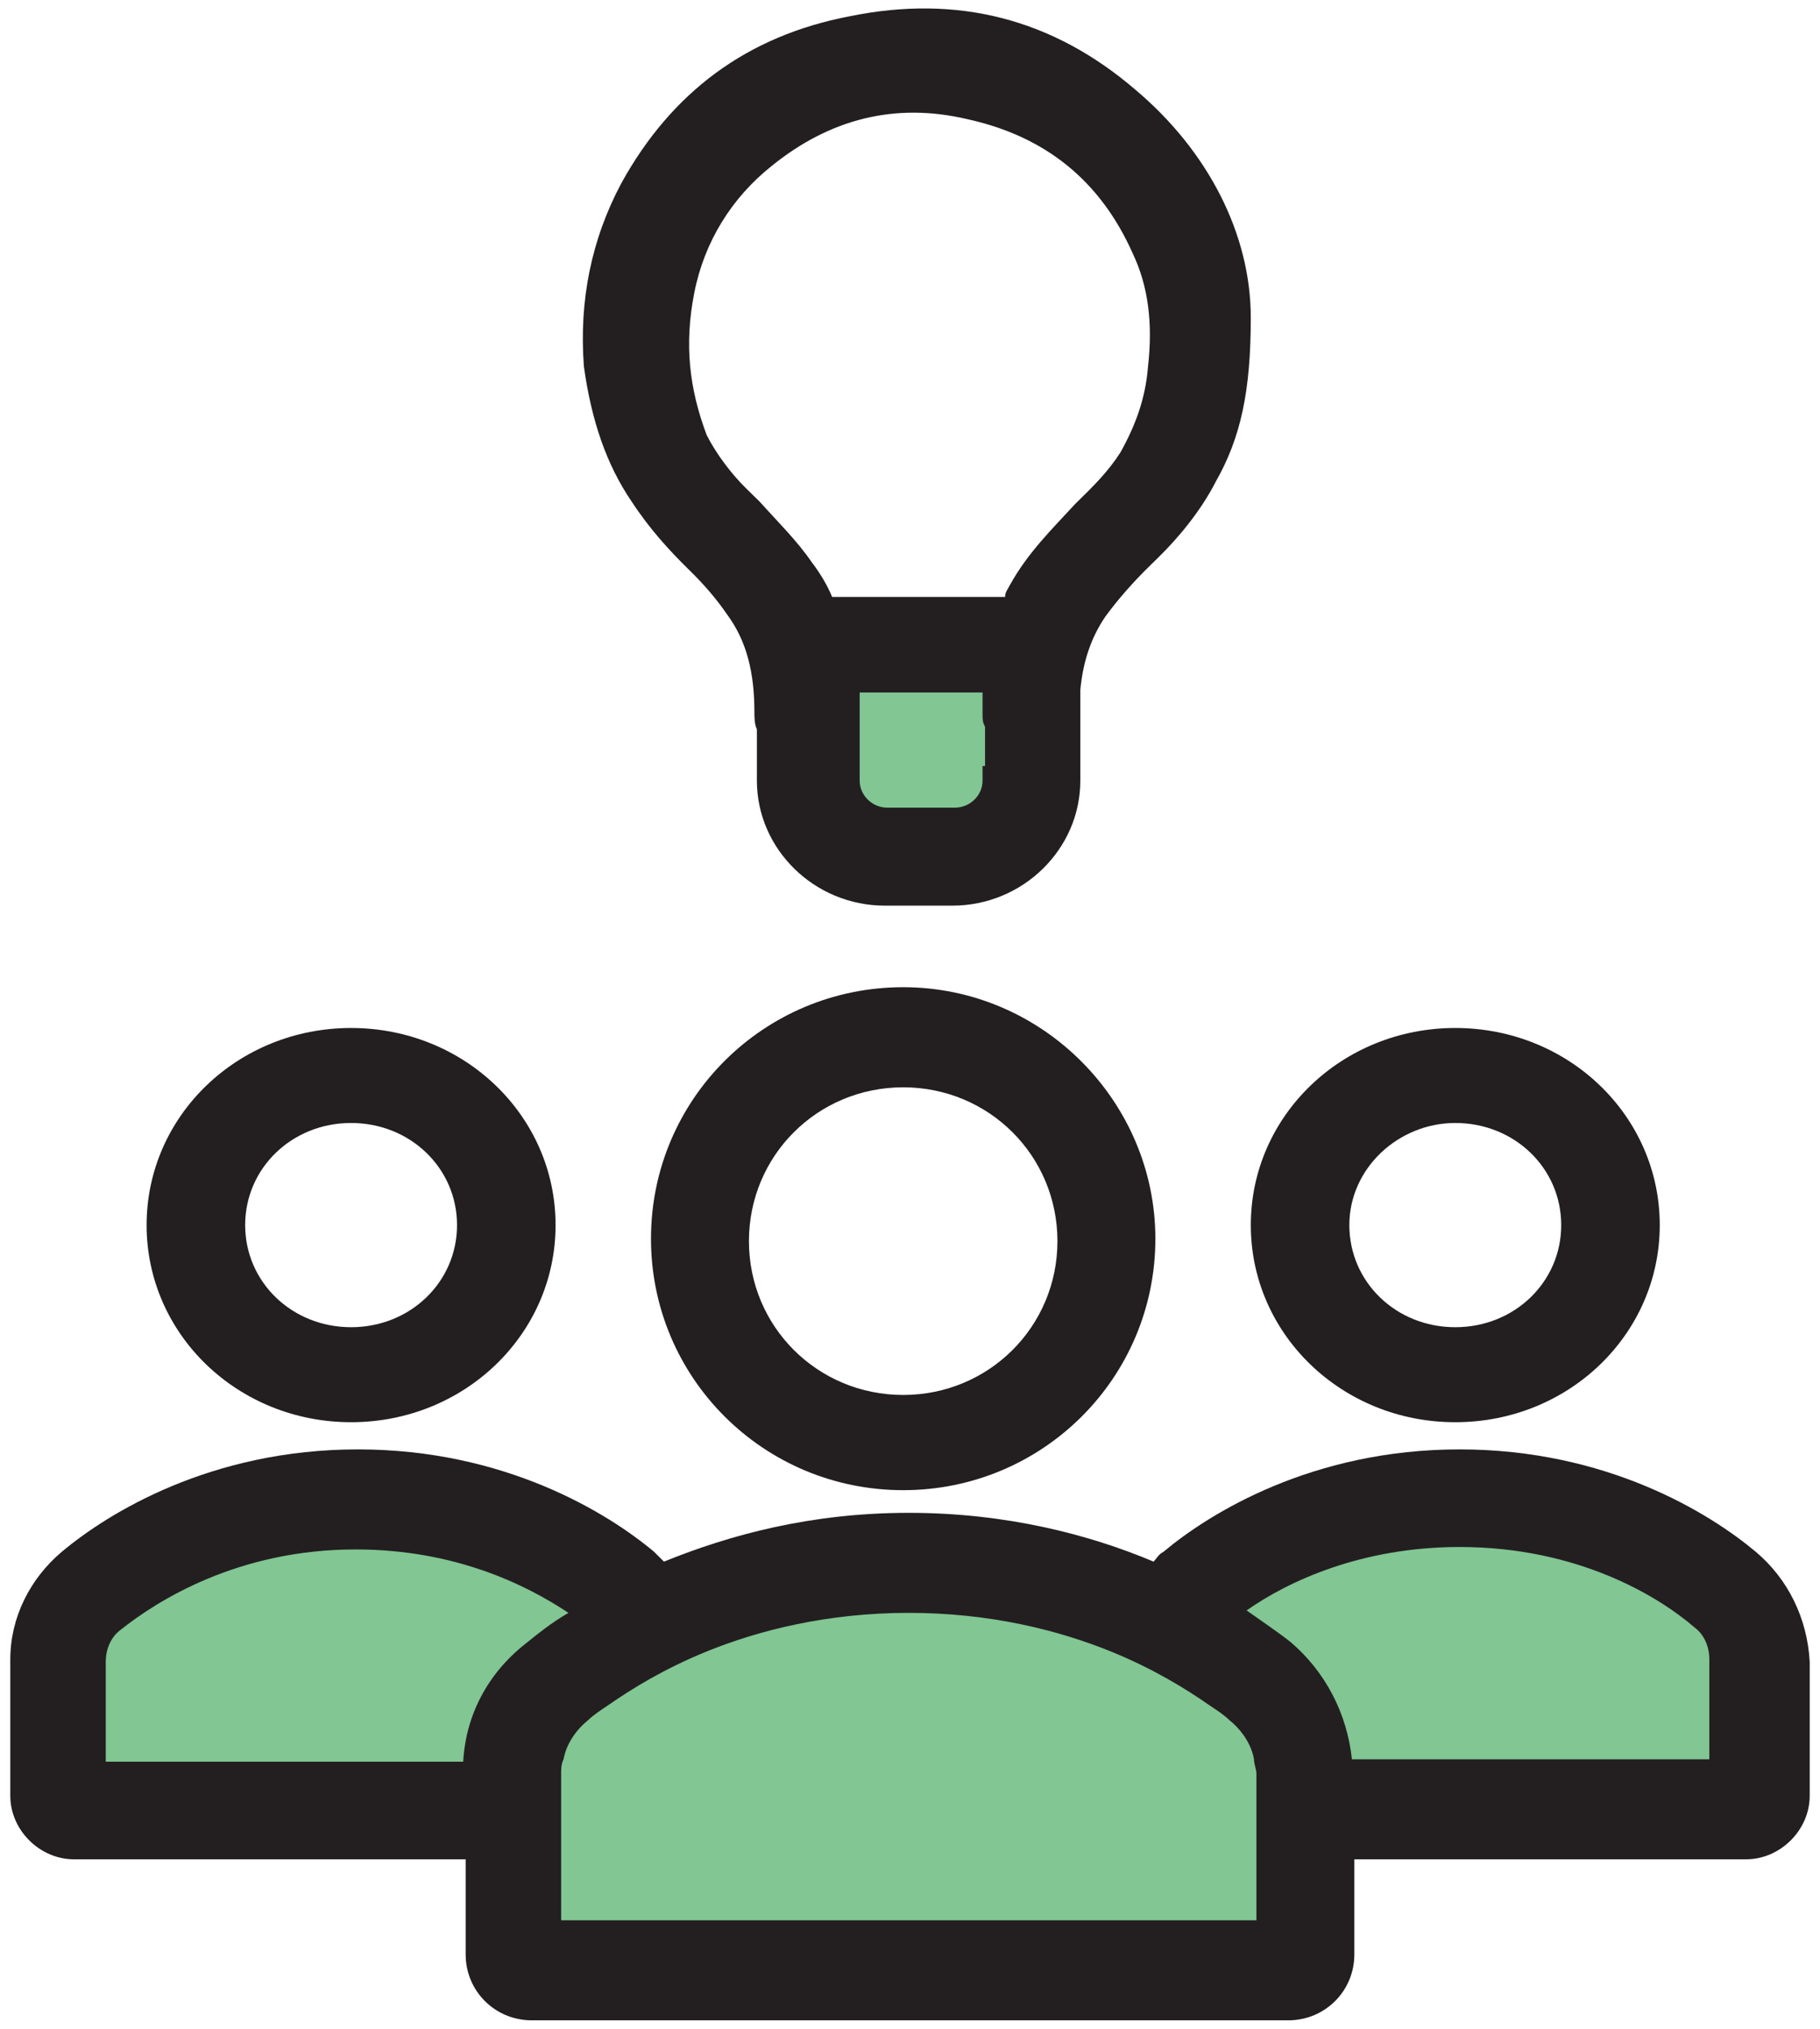
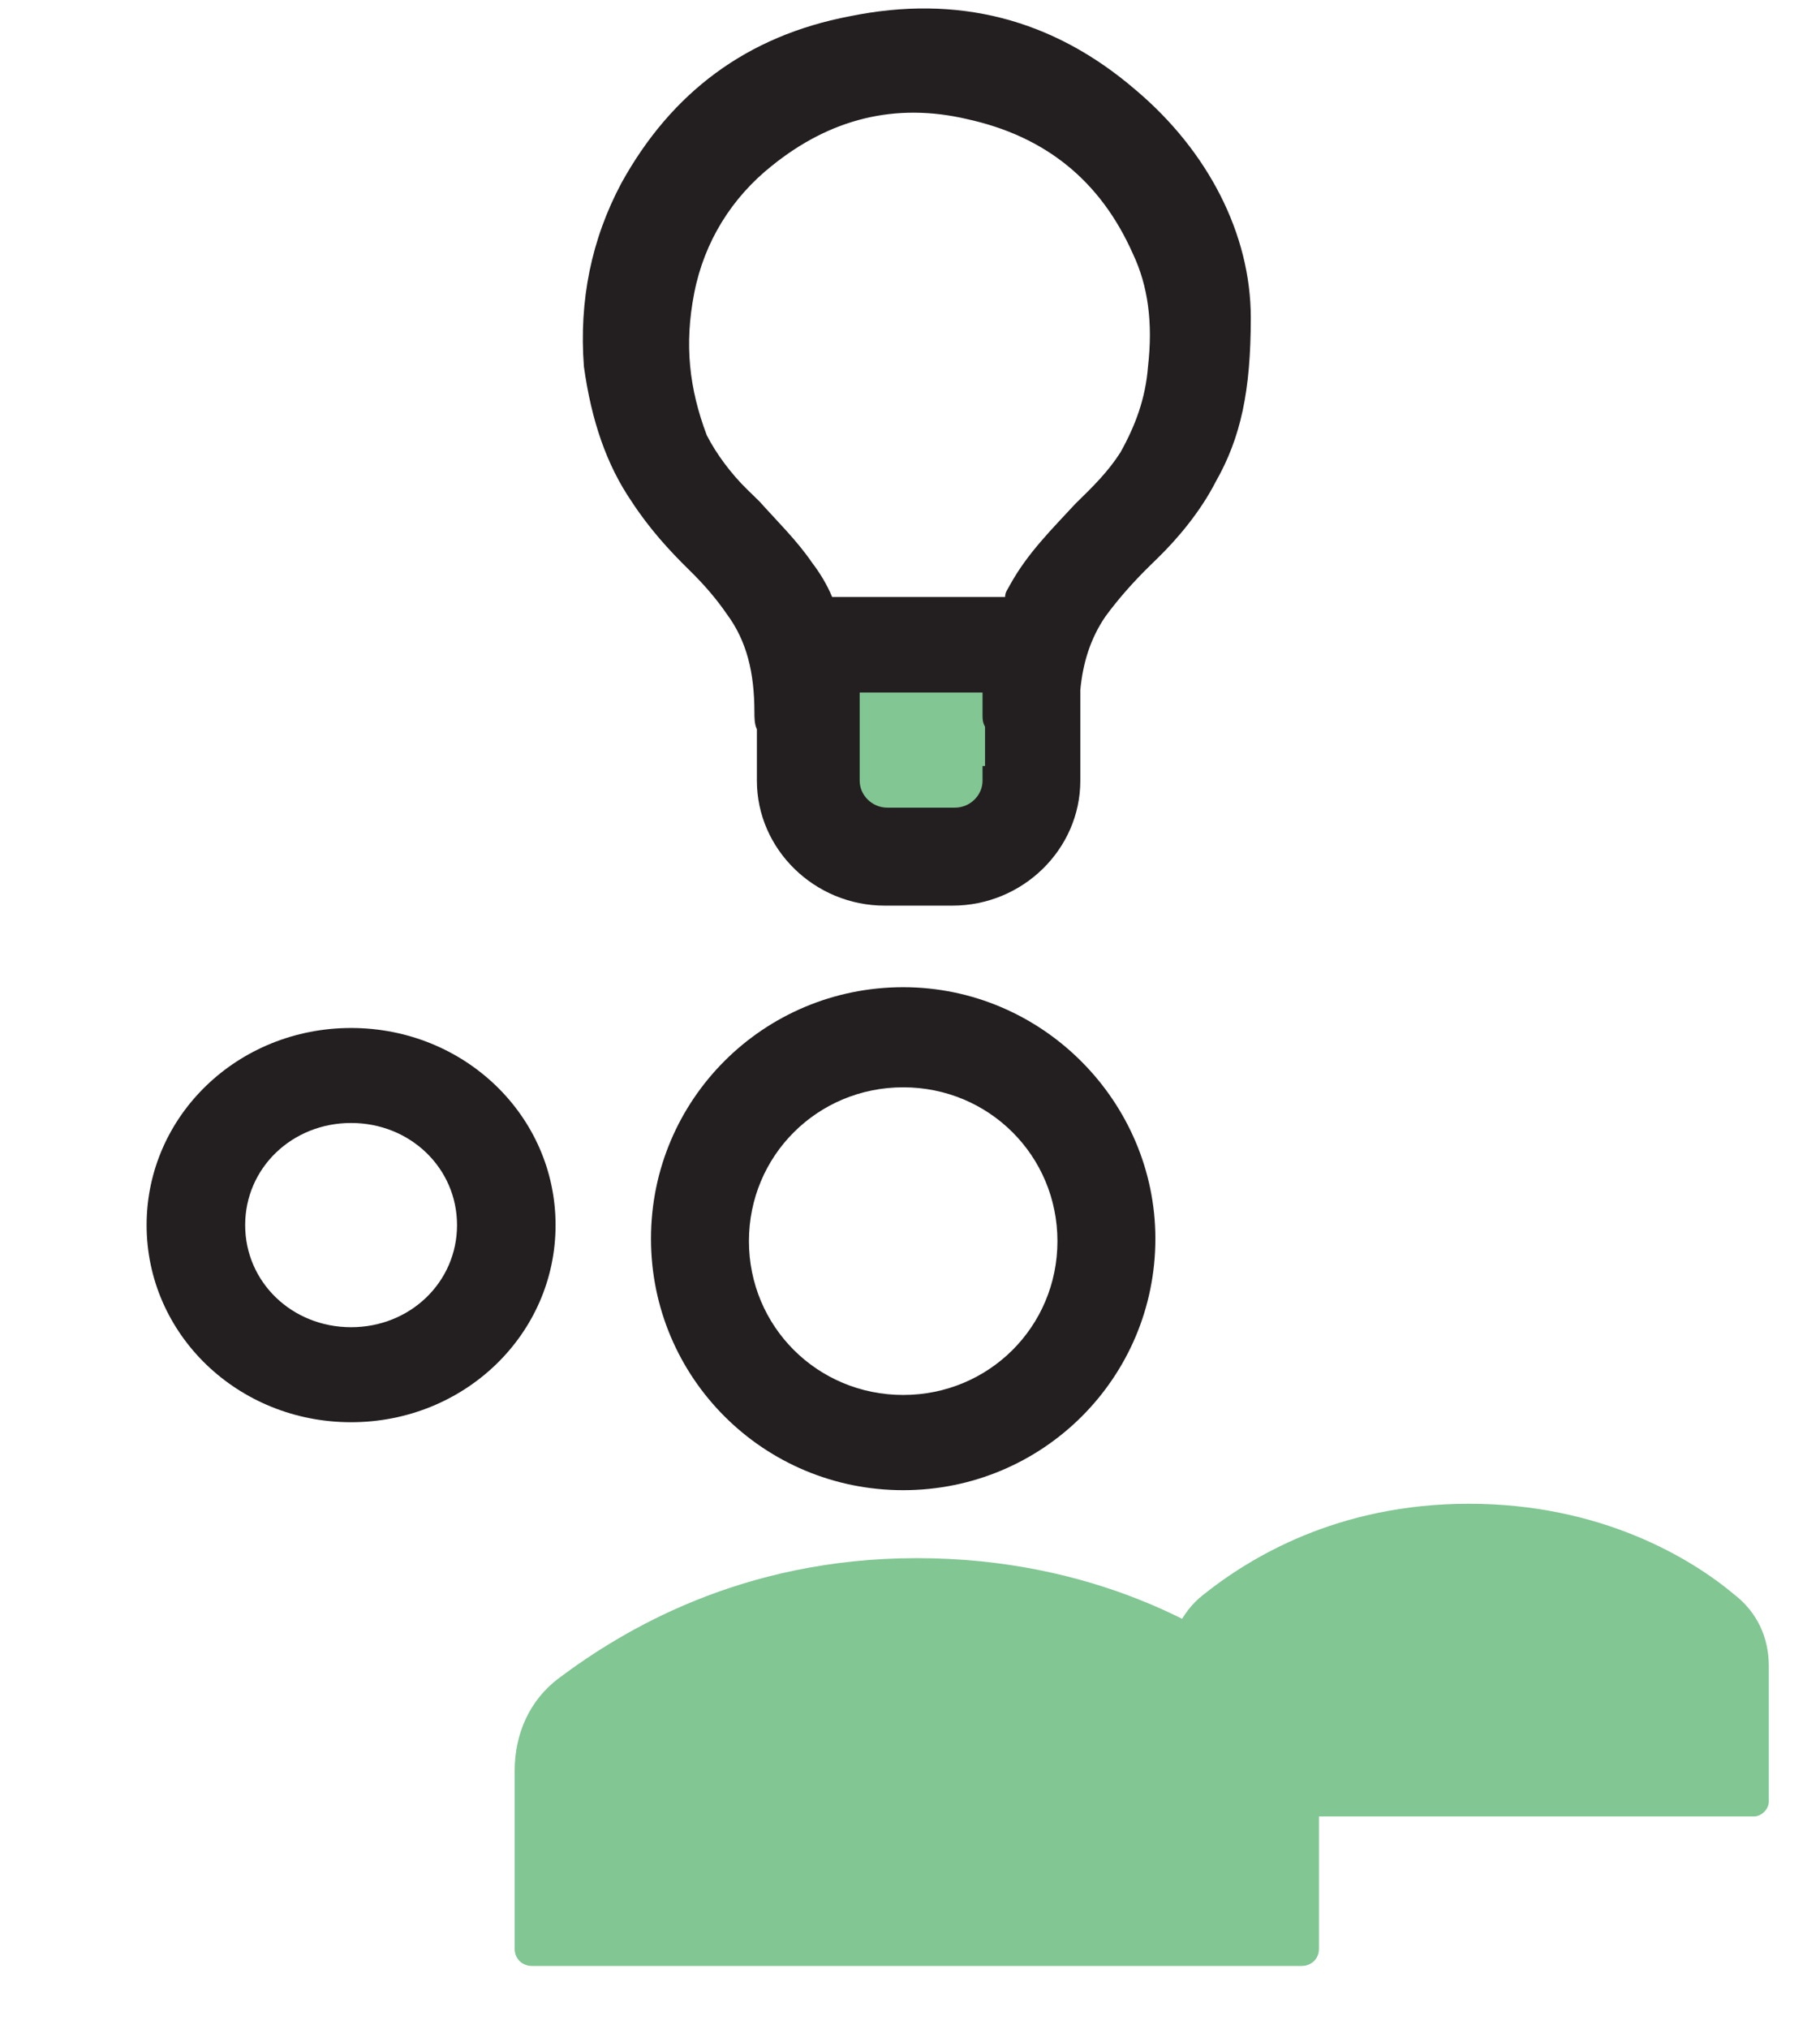
<svg xmlns="http://www.w3.org/2000/svg" width="105" height="117" viewBox="0 0 105 117" fill="none">
  <path fill-rule="evenodd" clip-rule="evenodd" d="M100.078 91.975C97.545 89.845 92.341 86.722 84.745 86.722C77.148 86.722 72.084 89.845 69.412 91.975C68.146 92.969 67.443 94.531 67.443 96.093V103.902C67.443 104.327 67.865 104.753 68.287 104.753H84.745H101.203C101.625 104.753 102.047 104.327 102.047 103.902V96.093C102.047 94.388 101.344 92.969 100.078 91.975Z" fill="#81C693" />
-   <path fill-rule="evenodd" clip-rule="evenodd" d="M36.374 91.975C33.842 89.845 28.638 86.722 21.042 86.722C13.445 86.722 8.381 89.845 5.709 91.975C4.443 92.969 3.74 94.531 3.74 96.093V103.902C3.74 104.327 4.161 104.753 4.583 104.753H21.042H37.5C37.921 104.753 38.344 104.327 38.344 103.902V96.093C38.344 94.388 37.641 92.969 36.374 91.975Z" fill="#81C693" />
  <path fill-rule="evenodd" clip-rule="evenodd" d="M73.516 96.758C70.079 93.942 63.061 89.858 52.893 89.858C42.725 89.858 35.851 94.083 32.271 96.758C30.552 98.026 29.693 99.998 29.693 102.11V112.39C29.693 112.954 30.122 113.377 30.695 113.377H52.75H75.092C75.664 113.377 76.094 112.954 76.094 112.39V102.11C76.094 100.139 75.235 98.167 73.516 96.758Z" fill="#81C693" />
  <path fill-rule="evenodd" clip-rule="evenodd" d="M55.89 49.093H52.115C49.739 49.093 47.781 47.2 47.781 44.902V37.333H60.365V44.902C60.225 47.2 58.267 49.093 55.89 49.093Z" fill="#81C693" />
-   <path fill-rule="evenodd" clip-rule="evenodd" d="M83.958 82.019C90.497 82.019 95.755 76.951 95.755 70.651C95.755 64.351 90.497 59.284 83.958 59.284C77.421 59.284 72.162 64.351 72.162 70.651C72.162 76.951 77.421 82.019 83.958 82.019ZM83.958 64.762C87.37 64.762 90.07 67.364 90.07 70.651C90.07 73.938 87.37 76.54 83.958 76.54C80.547 76.54 77.847 73.938 77.847 70.651C77.847 67.364 80.69 64.762 83.958 64.762Z" fill="#231F20" />
  <path fill-rule="evenodd" clip-rule="evenodd" d="M20.255 82.019C26.793 82.019 32.052 76.951 32.052 70.651C32.052 64.351 26.793 59.284 20.255 59.284C13.717 59.284 8.458 64.351 8.458 70.651C8.458 76.951 13.717 82.019 20.255 82.019ZM20.255 64.762C23.666 64.762 26.367 67.364 26.367 70.651C26.367 73.938 23.666 76.54 20.255 76.54C16.844 76.54 14.144 73.938 14.144 70.651C14.144 67.364 16.844 64.762 20.255 64.762Z" fill="#231F20" />
-   <path fill-rule="evenodd" clip-rule="evenodd" d="M101.299 89.496C98.616 87.245 92.683 83.586 84.209 83.586C75.734 83.586 69.802 87.245 67.119 89.496C66.836 89.637 66.695 89.918 66.554 90.059C62.881 88.511 58.079 87.245 52.429 87.245C46.78 87.245 42.119 88.511 38.305 90.059C38.164 89.918 37.881 89.637 37.74 89.496C35.056 87.245 29.124 83.586 20.65 83.586C12.175 83.586 6.244 87.245 3.56 89.496C1.724 91.044 0.594 93.296 0.594 95.688V103.567C0.594 105.537 2.289 107.226 4.267 107.226H26.865V112.713C26.865 114.824 28.559 116.512 30.678 116.512H74.322C76.441 116.512 78.135 114.824 78.135 112.713V107.226H100.734C102.711 107.226 104.406 105.537 104.406 103.567V95.828C104.265 93.296 103.135 91.044 101.299 89.496ZM30.254 94.843C28.136 96.532 26.865 98.924 26.724 101.598H6.102V95.828C6.102 95.125 6.384 94.421 6.95 93.999C9.069 92.31 13.729 89.356 20.509 89.356C26.158 89.356 30.254 91.326 32.797 93.014C31.808 93.577 30.96 94.28 30.254 94.843ZM72.486 107.085V110.743H32.373V107.085V102.301C32.373 102.019 32.373 101.738 32.514 101.457C32.655 100.612 33.221 99.768 33.927 99.205C34.209 98.924 34.633 98.642 35.056 98.361C36.469 97.376 38.305 96.25 40.706 95.266C43.814 93.999 47.769 93.014 52.429 93.014C57.091 93.014 61.046 93.999 64.153 95.266C66.554 96.25 68.39 97.376 69.802 98.361C70.226 98.642 70.65 98.924 70.932 99.205C71.638 99.768 72.203 100.612 72.345 101.457C72.345 101.738 72.486 102.019 72.486 102.301V107.085ZM98.615 101.457H77.995C77.712 98.783 76.441 96.391 74.463 94.702C73.757 94.14 72.909 93.577 71.921 92.873C74.322 91.184 78.559 89.215 84.209 89.215C90.989 89.215 95.65 92.029 97.768 93.859C98.333 94.28 98.615 94.984 98.615 95.688V101.457Z" fill="#231F20" />
  <path fill-rule="evenodd" clip-rule="evenodd" d="M52.107 56.932C44.055 56.932 37.557 63.409 37.557 71.435C37.557 79.461 44.055 85.938 52.107 85.938C60.158 85.938 66.656 79.461 66.656 71.435C66.656 63.55 60.158 56.932 52.107 56.932ZM52.107 80.447C47.163 80.447 43.208 76.504 43.208 71.576C43.208 66.648 47.163 62.705 52.107 62.705C57.051 62.705 61.006 66.648 61.006 71.576C61.006 76.504 57.051 80.447 52.107 80.447Z" fill="#231F20" />
  <path fill-rule="evenodd" clip-rule="evenodd" d="M36.435 28.915C37.448 30.469 38.605 31.741 39.762 32.872C40.63 33.719 41.353 34.567 41.932 35.415C43.088 36.969 43.523 38.806 43.523 41.066C43.523 41.349 43.523 41.773 43.667 42.055V45.022C43.667 48.979 46.994 52.228 51.044 52.228H54.949C58.999 52.228 62.326 48.979 62.326 45.022V41.773C62.326 41.632 62.326 41.349 62.326 41.208V40.925C62.326 40.501 62.326 40.218 62.326 39.795C62.471 38.24 62.905 36.828 63.772 35.556C64.496 34.567 65.363 33.578 66.376 32.589L66.81 32.165C67.967 31.035 69.269 29.48 70.136 27.785C71.583 25.242 72.161 22.557 72.161 18.319C72.161 13.514 69.703 8.71 65.508 5.178C60.735 1.08 55.238 -0.332 49.019 0.939C43.088 2.07 38.75 5.319 35.856 10.547C34.12 13.797 33.398 17.329 33.687 21.144C34.12 24.252 34.989 26.796 36.435 28.915ZM56.685 44.175V45.022C56.685 45.87 55.962 46.577 55.094 46.577H51.188C50.321 46.577 49.597 45.87 49.597 45.022V44.175V39.936H56.685C56.685 40.36 56.685 40.783 56.685 41.208C56.685 41.491 56.685 41.632 56.829 41.914V44.175H56.685ZM40.051 16.905C40.63 13.938 42.221 11.395 44.535 9.558C47.862 6.874 51.622 5.884 55.817 6.874C60.301 7.862 63.483 10.406 65.363 14.644C66.231 16.481 66.521 18.601 66.231 21.144C66.087 22.981 65.508 24.535 64.641 26.089C63.917 27.22 63.05 28.068 62.037 29.056C60.735 30.469 59.289 31.883 58.276 33.719C58.131 34.002 57.987 34.143 57.987 34.426H48.007C47.718 33.719 47.283 33.012 46.849 32.448C45.982 31.176 44.824 30.046 43.812 28.915L43.088 28.209C42.221 27.361 41.353 26.23 40.775 25.101C39.762 22.416 39.472 19.872 40.051 16.905Z" fill="#231F20" />
</svg>